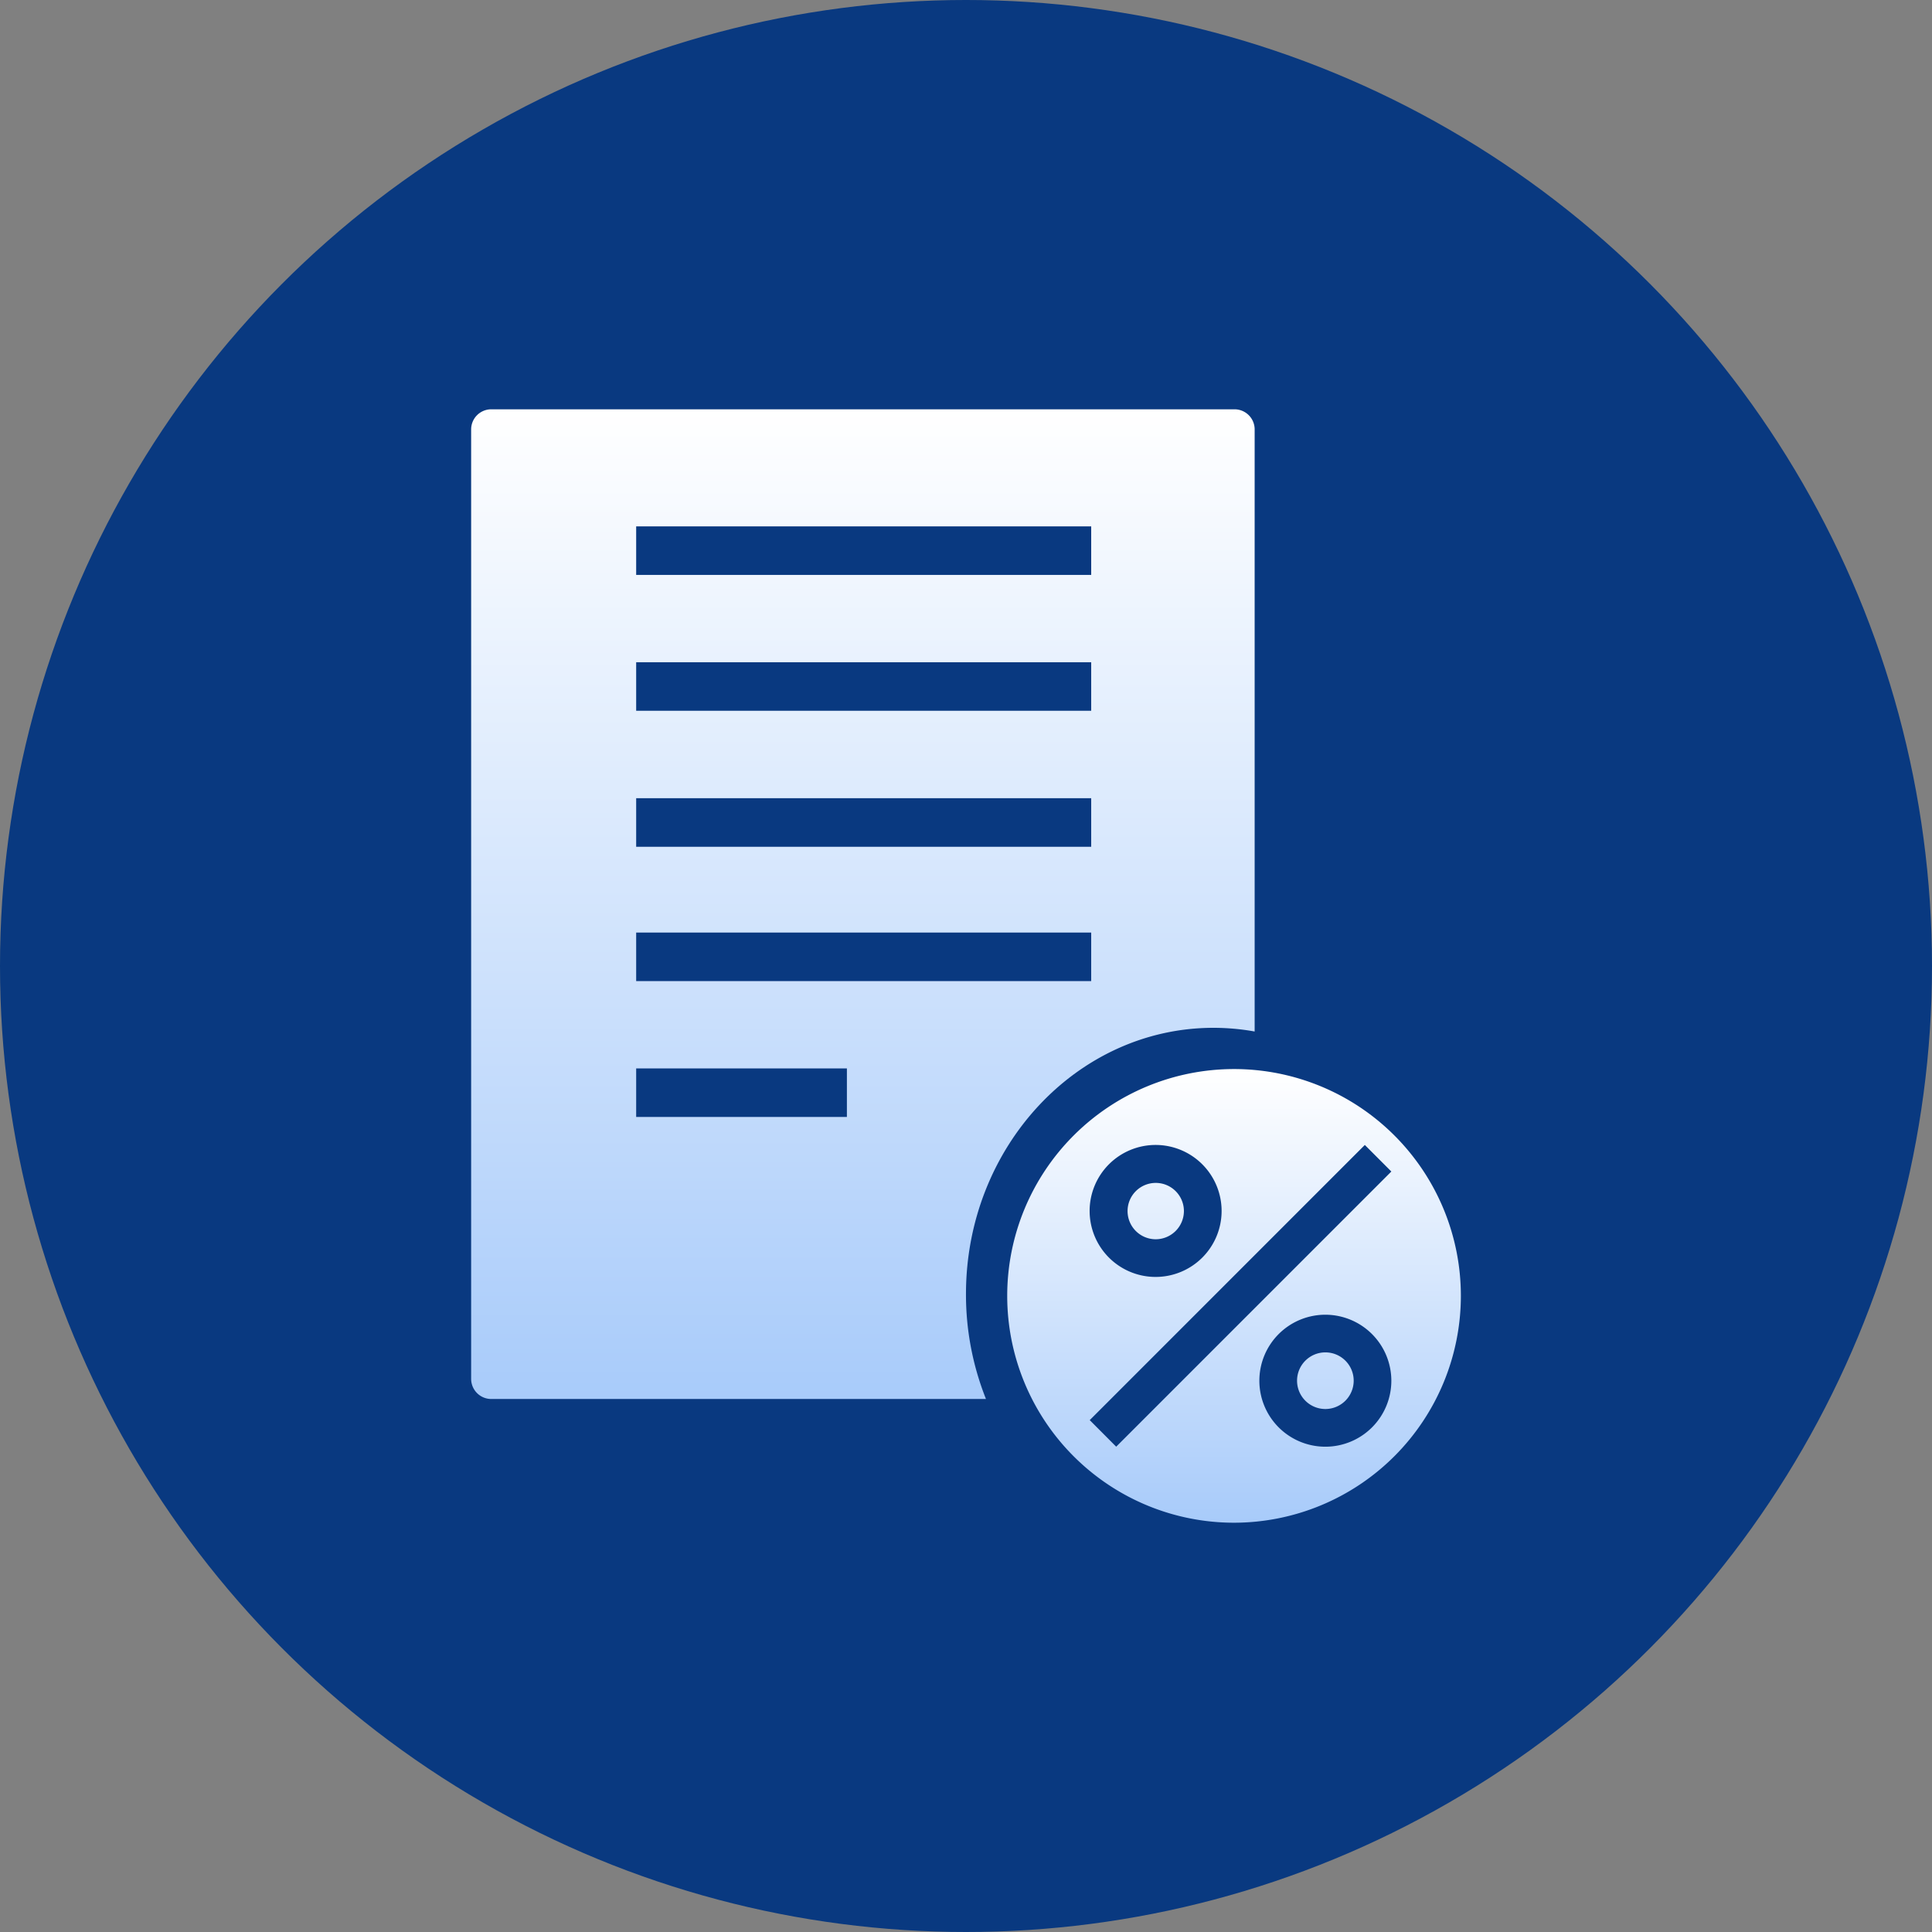
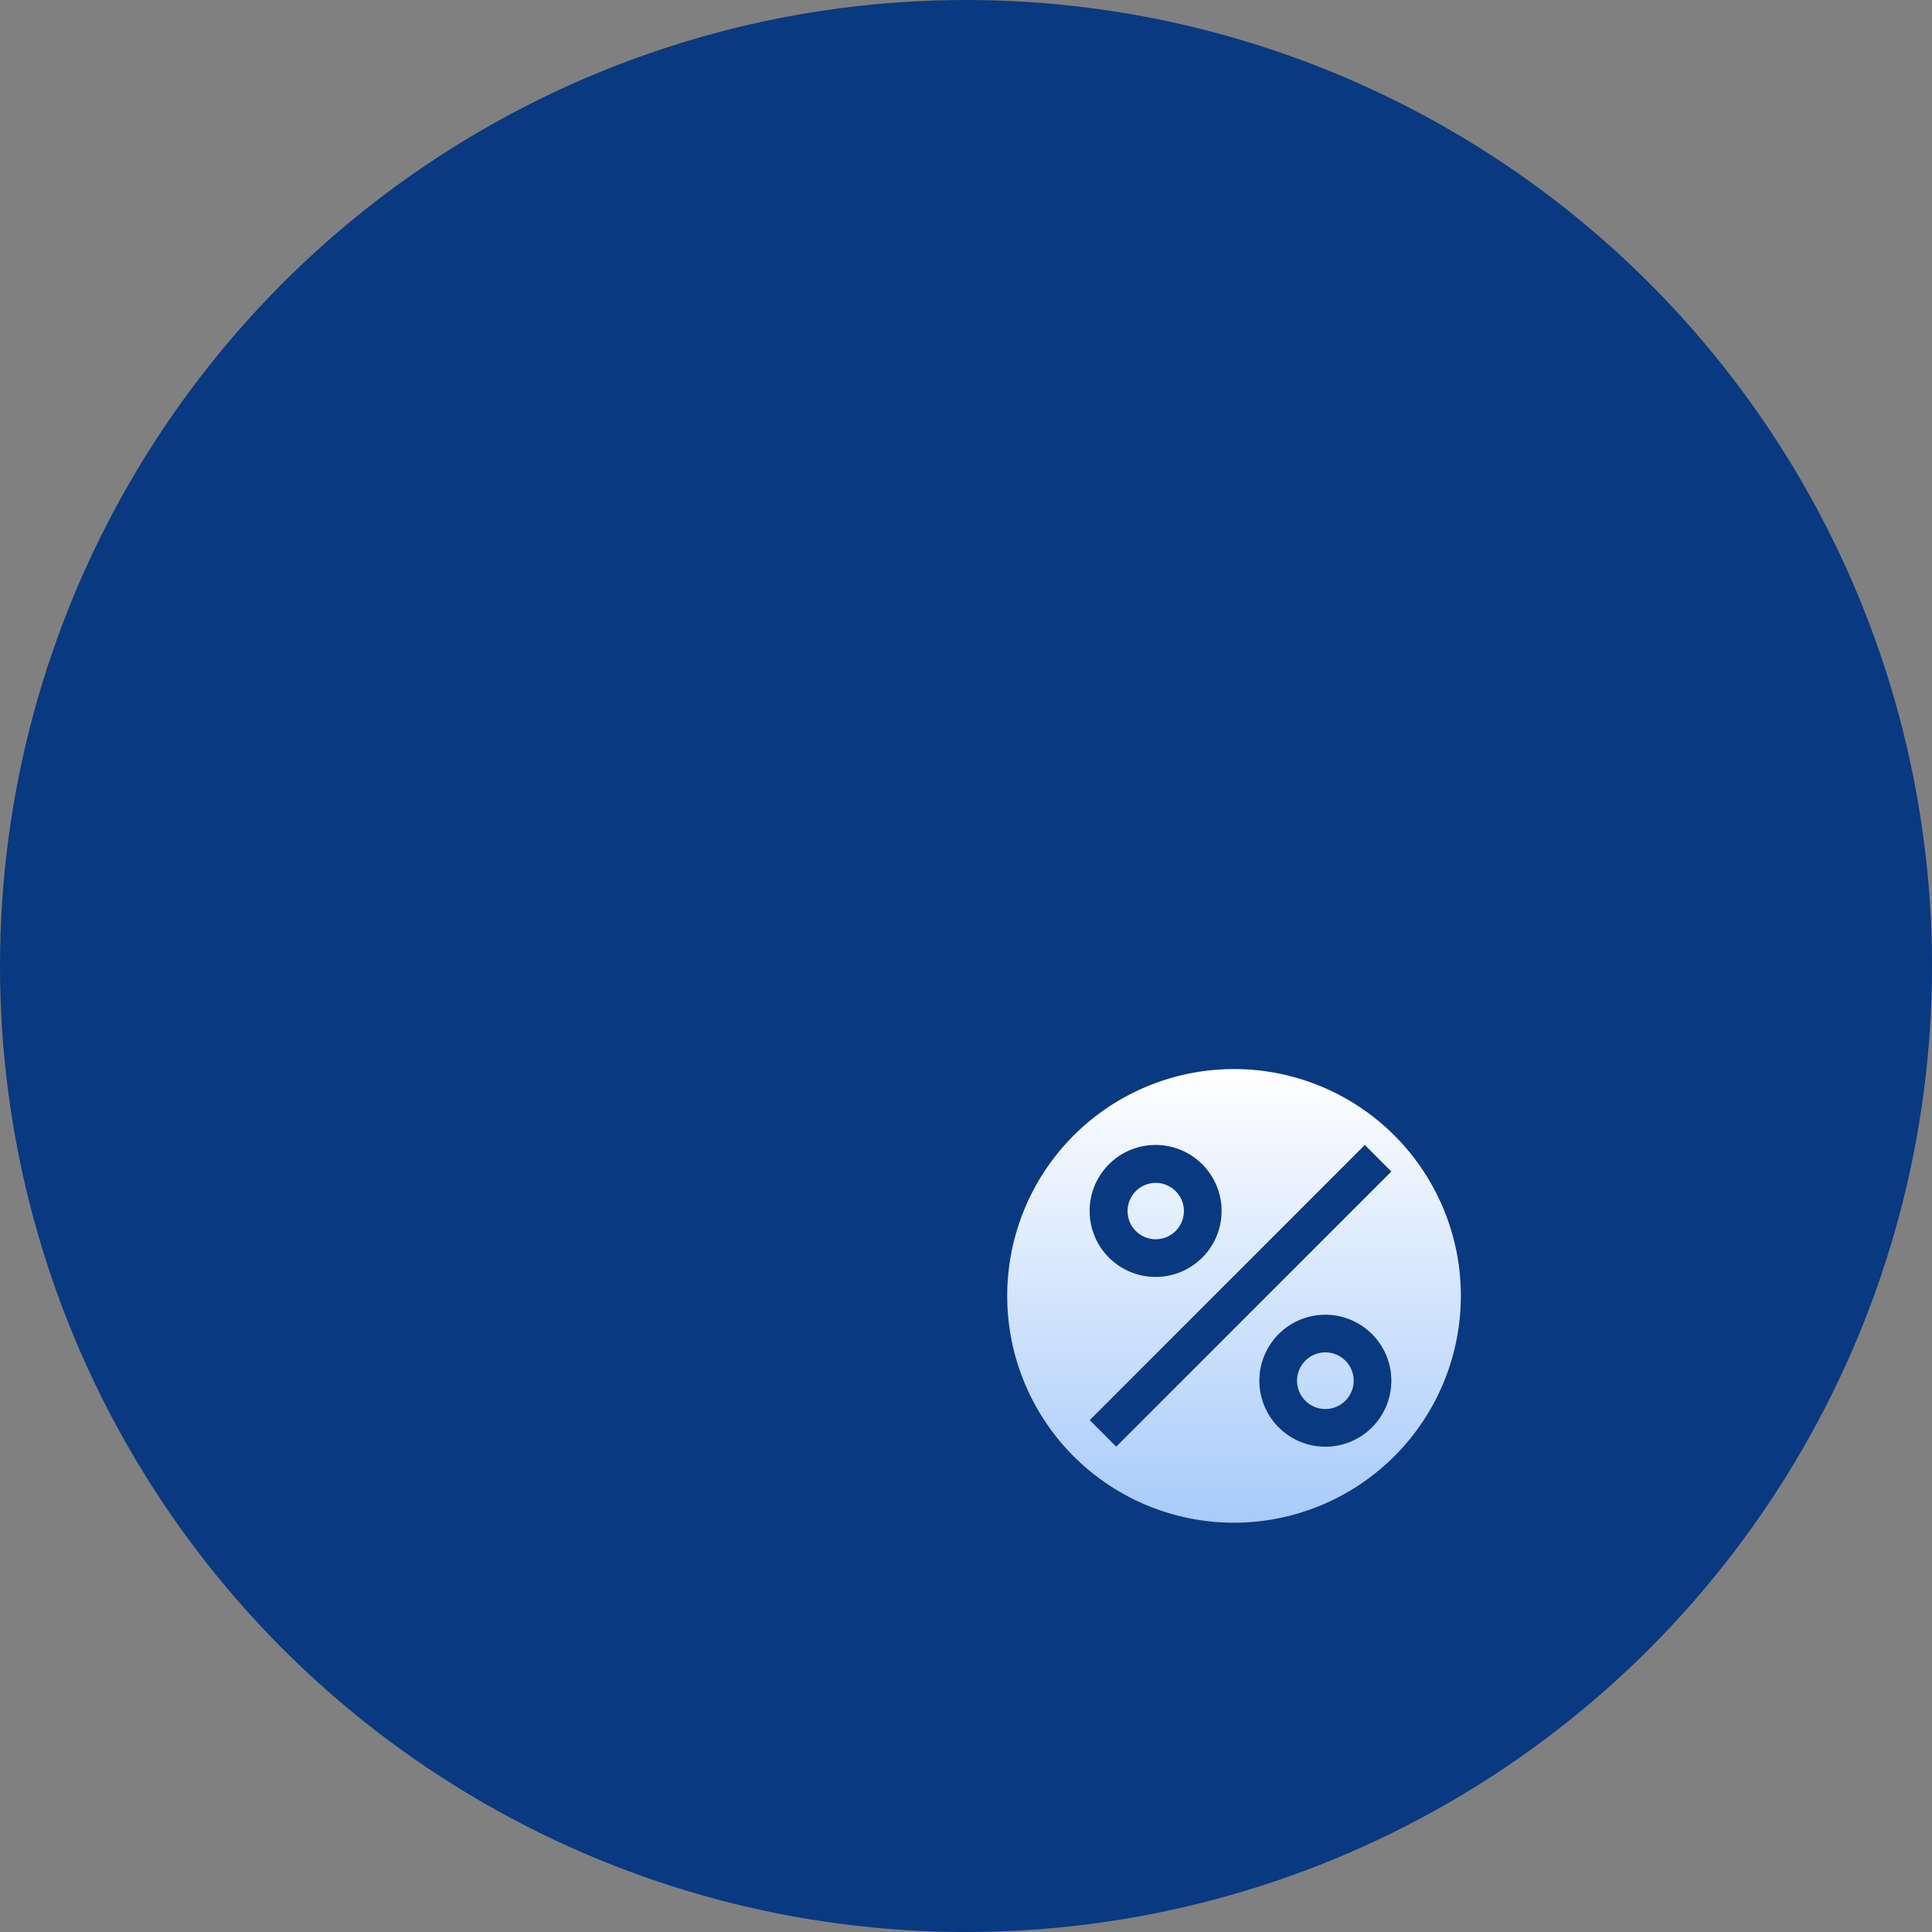
<svg xmlns="http://www.w3.org/2000/svg" width="96" height="96" viewBox="0 0 96 96">
  <rect x="0" y="0" width="96" height="96" fill="#808080" stroke="none" />
  <defs>
    <linearGradient id="linear-gradient" x1="0.5" x2="0.5" y2="1" gradientUnits="objectBoundingBox">
      <stop offset="0" stop-color="#fff" />
      <stop offset="1" stop-color="#a8cbfa" />
    </linearGradient>
  </defs>
  <g id="Group_20573" data-name="Group 20573" transform="translate(-1246 -5529)">
    <g id="Group_20512" data-name="Group 20512" transform="translate(466 -683)">
      <circle id="Ellipse_23941" data-name="Ellipse 23941" cx="48" cy="48" r="48" transform="translate(780 6212)" fill="#093980" />
      <g id="Group_18702" data-name="Group 18702" transform="translate(-1055.591 878.336)">
-         <path id="Subtraction_48" data-name="Subtraction 48" d="M25.581,49.177H1a1,1,0,0,1-1-1V1A1,1,0,0,1,1,0H37.932a1,1,0,0,1,1,1V30.917a11.564,11.564,0,0,0-2.049-.183c-6.779,0-12.295,5.933-12.295,13.226a14,14,0,0,0,.993,5.216ZM8.2,32.752v2.411H18.671V32.752ZM8.2,26v2.412H30.81V26H8.2Zm0-6.675v2.412H30.81V19.324H8.2Zm0-6.755V14.98H30.81V12.569H8.2Zm0-6.752V8.228H30.81V5.817H8.2Z" transform="translate(1859.002 5354.002)" fill="url(#linear-gradient)" />
        <g id="Group_18701" data-name="Group 18701" transform="translate(1885.639 5386.784)">
          <path id="Subtraction_47" data-name="Subtraction 47" d="M11.27,22.543A11.271,11.271,0,1,1,22.542,11.271,11.282,11.282,0,0,1,11.27,22.543Zm6.5-18.771h0L4.1,17.445l1.315,1.32L19.087,5.092l-1.318-1.32ZM15.81,12.208a3.279,3.279,0,1,0,3.277,3.279A3.282,3.282,0,0,0,15.81,12.208ZM7.373,3.772a3.279,3.279,0,1,0,3.28,3.279A3.281,3.281,0,0,0,7.373,3.772ZM15.81,16.893a1.407,1.407,0,1,1,1.406-1.407A1.409,1.409,0,0,1,15.81,16.893ZM7.373,8.458A1.4,1.4,0,1,1,8.78,7.051,1.405,1.405,0,0,1,7.373,8.458Z" transform="translate(0 0)" fill="url(#linear-gradient)" />
        </g>
      </g>
    </g>
  </g>
</svg>